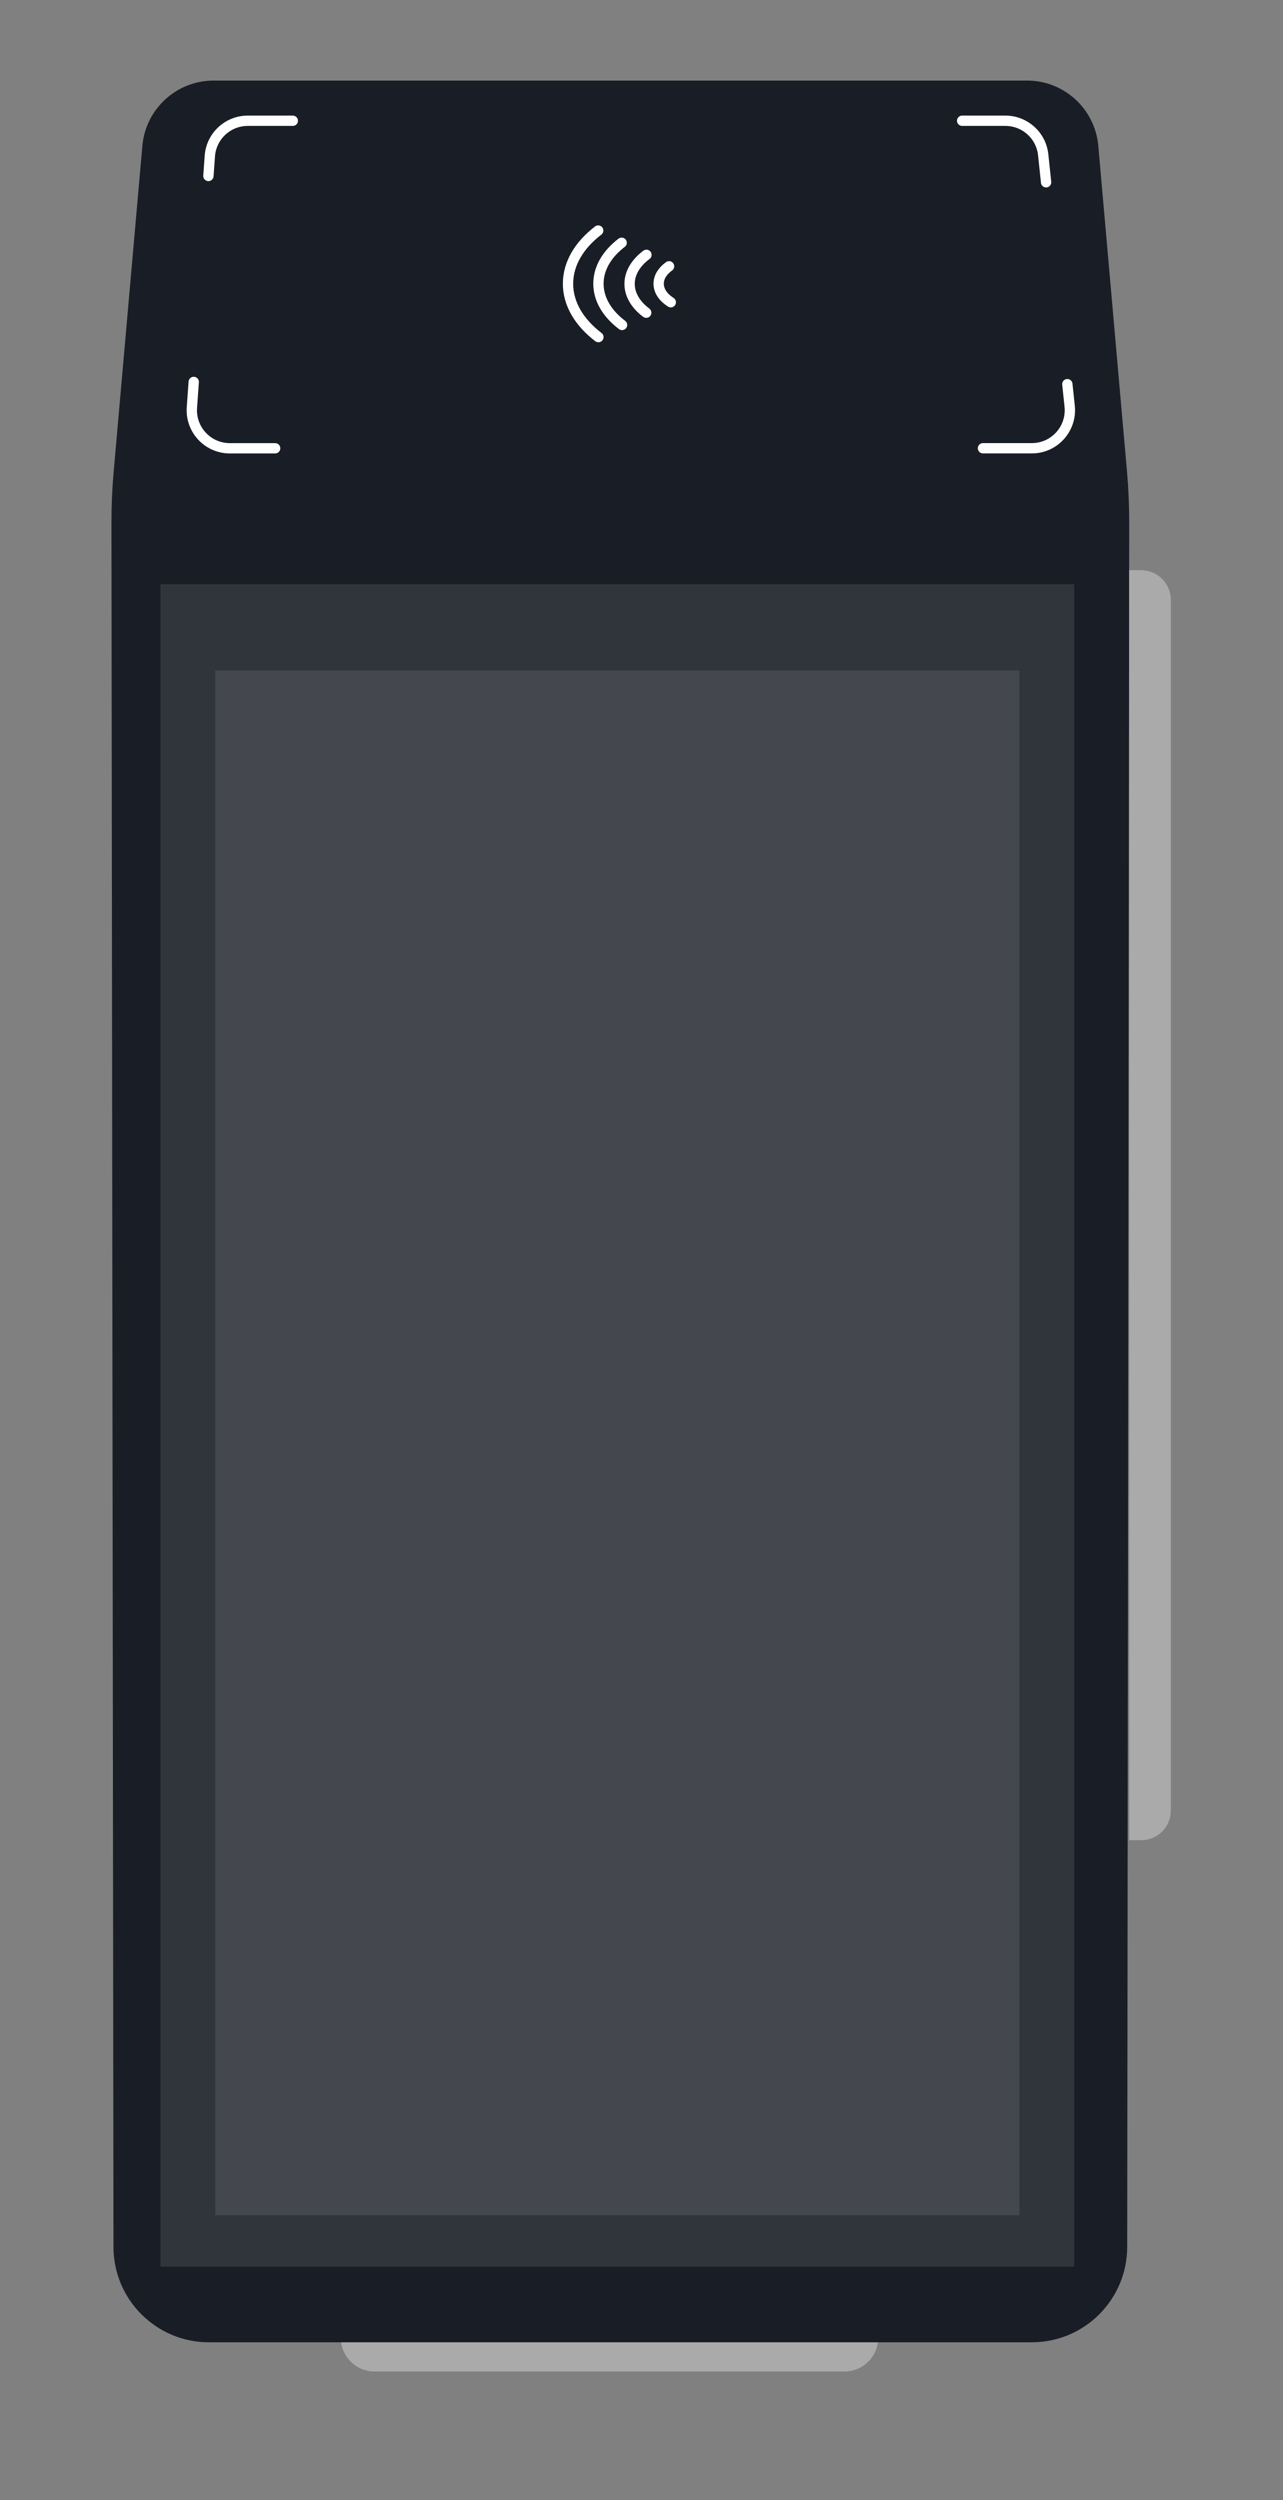
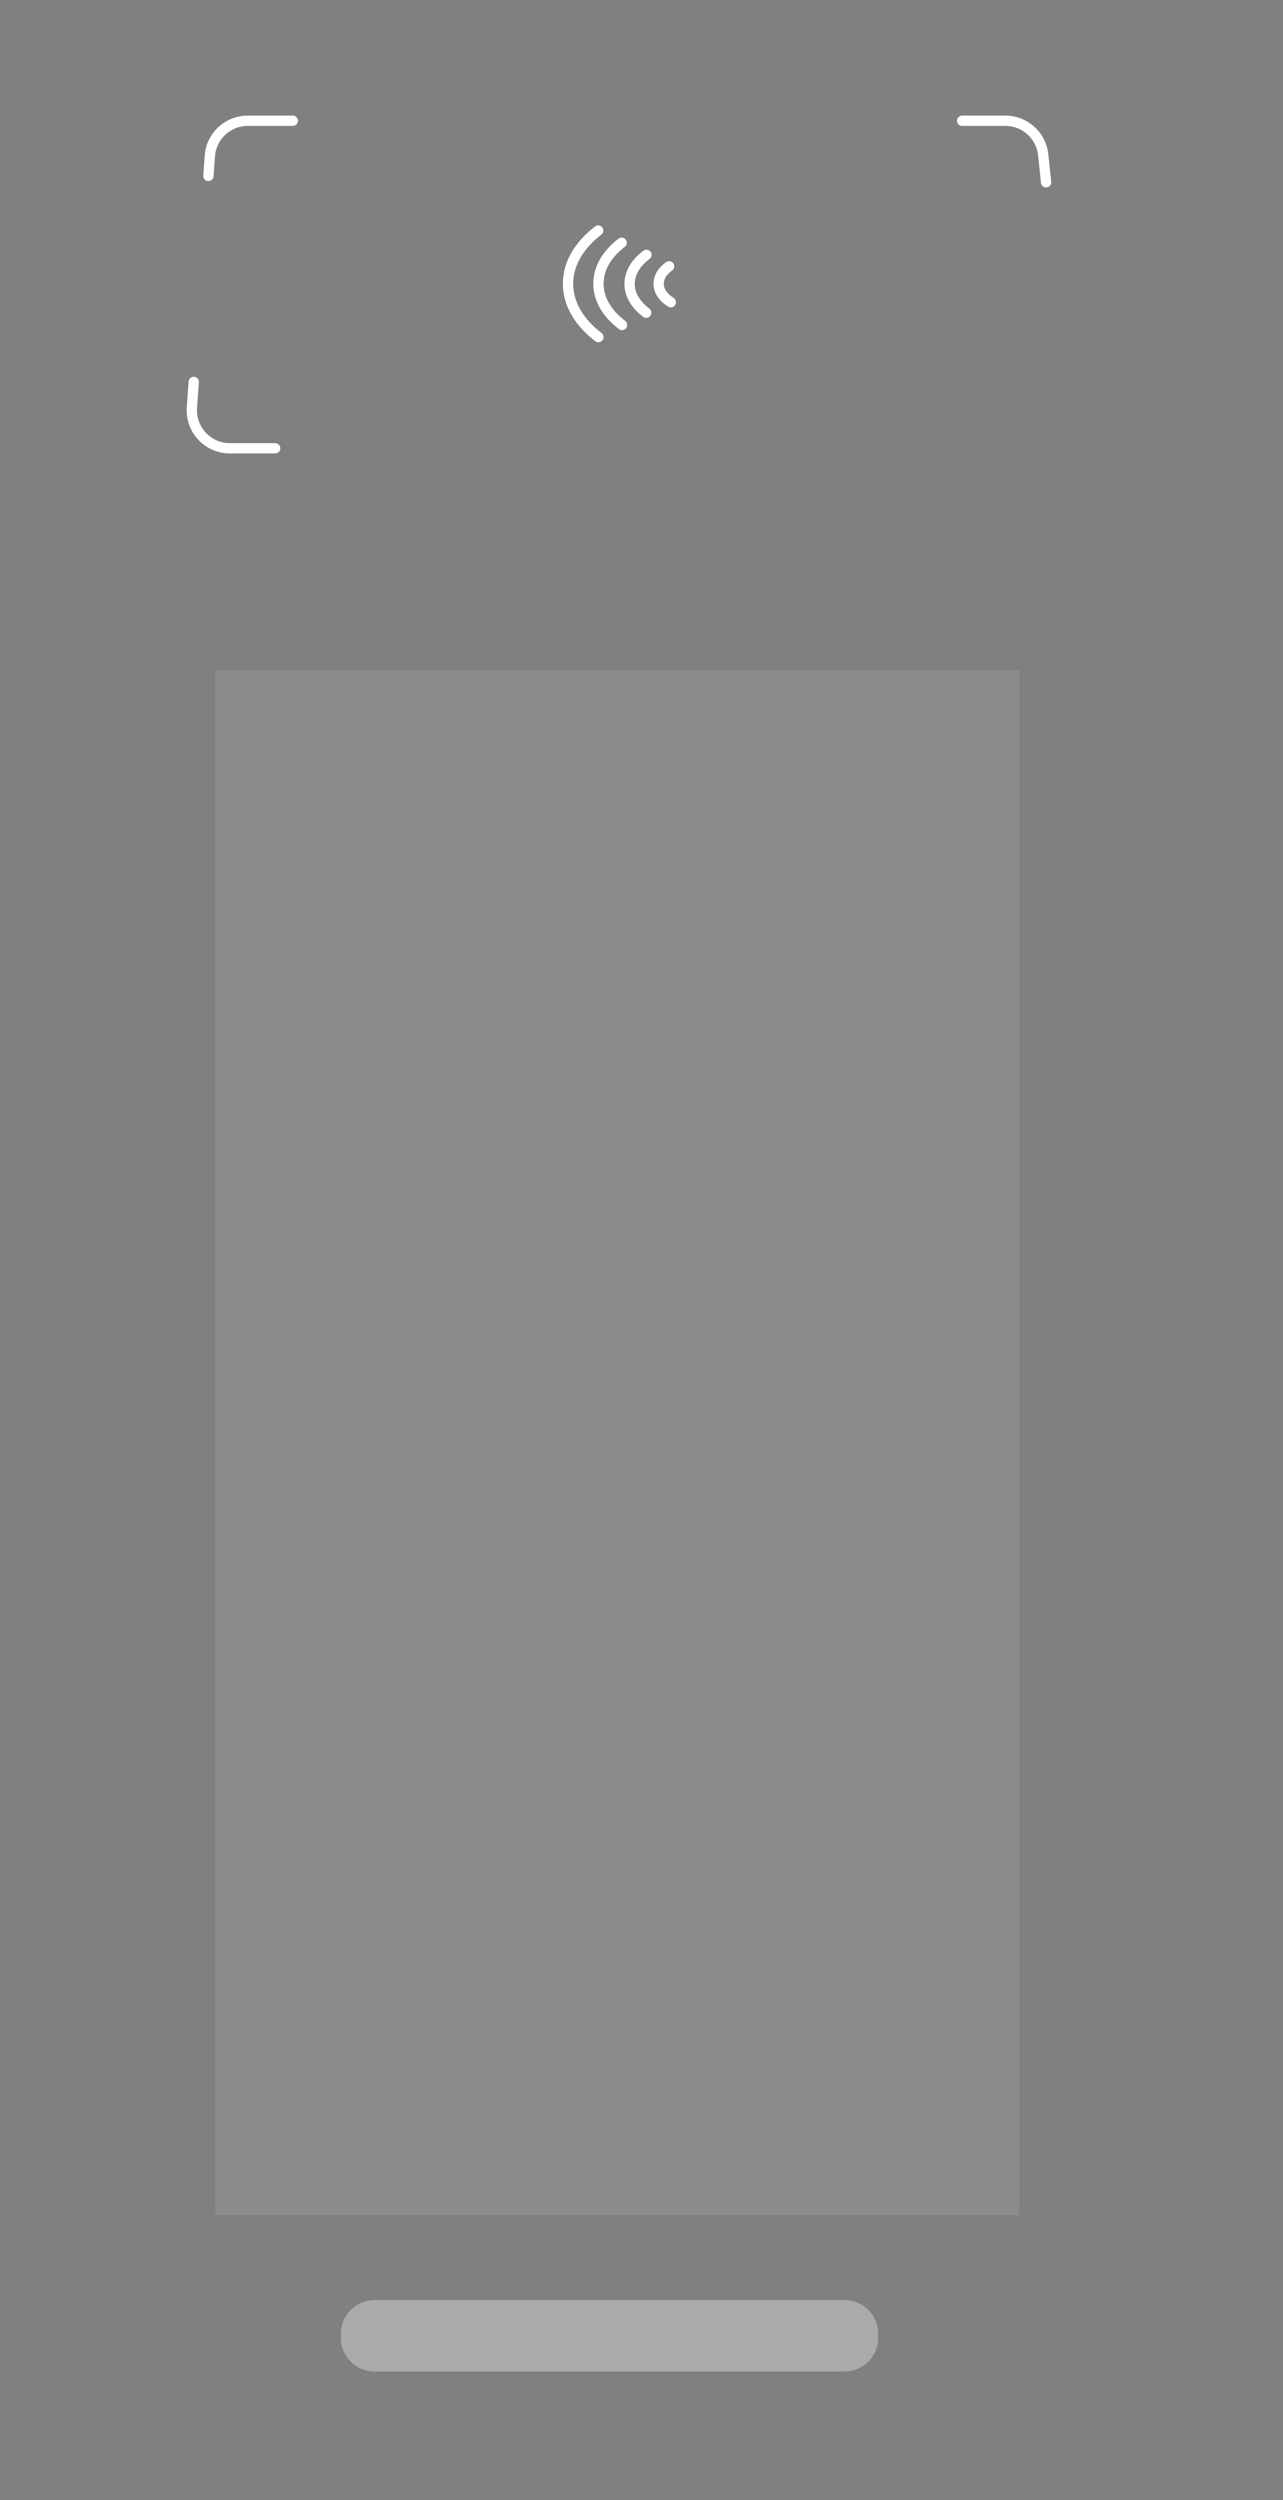
<svg xmlns="http://www.w3.org/2000/svg" width="249" height="485" viewBox="0 0 249 485" fill="none">
  <rect x="0" y="0" width="249" height="485" fill="#808080" stroke="none" />
  <path d="M163.904 446.177H72.68C69.074 446.177 66.15 449.1 66.15 452.705V453.498C66.15 457.103 69.074 460.026 72.68 460.026H163.904C167.51 460.026 170.434 457.103 170.434 453.498V452.705C170.434 449.1 167.51 446.177 163.904 446.177Z" fill="#AAAAAA" />
-   <path d="M218.731 91.542L213.155 28.292C212.522 21.126 206.518 15.628 199.323 15.628H41.462C34.267 15.628 28.263 21.126 27.63 28.292L22.055 91.542C21.77 94.795 21.626 98.059 21.631 101.328L22.022 435.866C22.033 446.081 30.321 454.361 40.545 454.361H200.24C210.458 454.361 218.752 446.086 218.763 435.866L219.154 101.328C219.154 98.059 219.015 94.795 218.731 91.542Z" fill="#191E26" />
  <path d="M116.137 65.389C112.454 62.581 110.24 58.974 110.24 55.04C110.24 51.106 112.438 47.526 116.095 44.723" stroke="white" stroke-width="2" stroke-linecap="round" stroke-linejoin="round" />
  <path d="M120.726 63.036C117.863 60.871 116.143 58.079 116.143 55.035C116.143 51.99 117.831 49.252 120.646 47.092" stroke="white" stroke-width="2" stroke-linecap="round" stroke-linejoin="round" />
  <path d="M125.417 60.657C123.401 59.145 122.189 57.194 122.189 55.061C122.189 52.928 123.423 50.951 125.46 49.434" stroke="white" stroke-width="2" stroke-linecap="round" stroke-linejoin="round" />
  <path d="M130.184 58.631C128.731 57.709 127.83 56.439 127.83 55.035C127.83 53.738 128.591 52.559 129.851 51.658" stroke="white" stroke-width="2" stroke-linecap="round" stroke-linejoin="round" />
-   <path d="M219.145 110.605H221.471C224.65 110.605 227.229 113.183 227.229 116.361V351.216C227.229 354.394 224.65 356.972 221.471 356.972H219.145V110.605Z" fill="#AAAAAA" />
-   <path opacity="0.1" d="M208.48 113.333H31.131V439.687H208.48V113.333Z" fill="white" />
  <path opacity="0.1" d="M197.845 130.059H41.779V429.697H197.845V130.059Z" fill="white" />
  <path d="M40.449 34.133L40.723 30.275C40.996 26.416 44.213 23.425 48.083 23.425H56.827" stroke="white" stroke-width="2" stroke-linecap="round" stroke-linejoin="round" />
  <path d="M203.023 35.361L202.46 30.028C202.063 26.271 198.9 23.425 195.121 23.425H186.73" stroke="white" stroke-width="2" stroke-linecap="round" stroke-linejoin="round" />
-   <path d="M190.773 86.954H200.257C204.637 86.954 208.052 83.16 207.596 78.803L207.146 74.521" stroke="white" stroke-width="2" stroke-linecap="round" stroke-linejoin="round" />
  <path d="M37.598 74.087L37.244 79.055C36.938 83.326 40.321 86.96 44.605 86.96H53.402" stroke="white" stroke-width="2" stroke-linecap="round" stroke-linejoin="round" />
</svg>